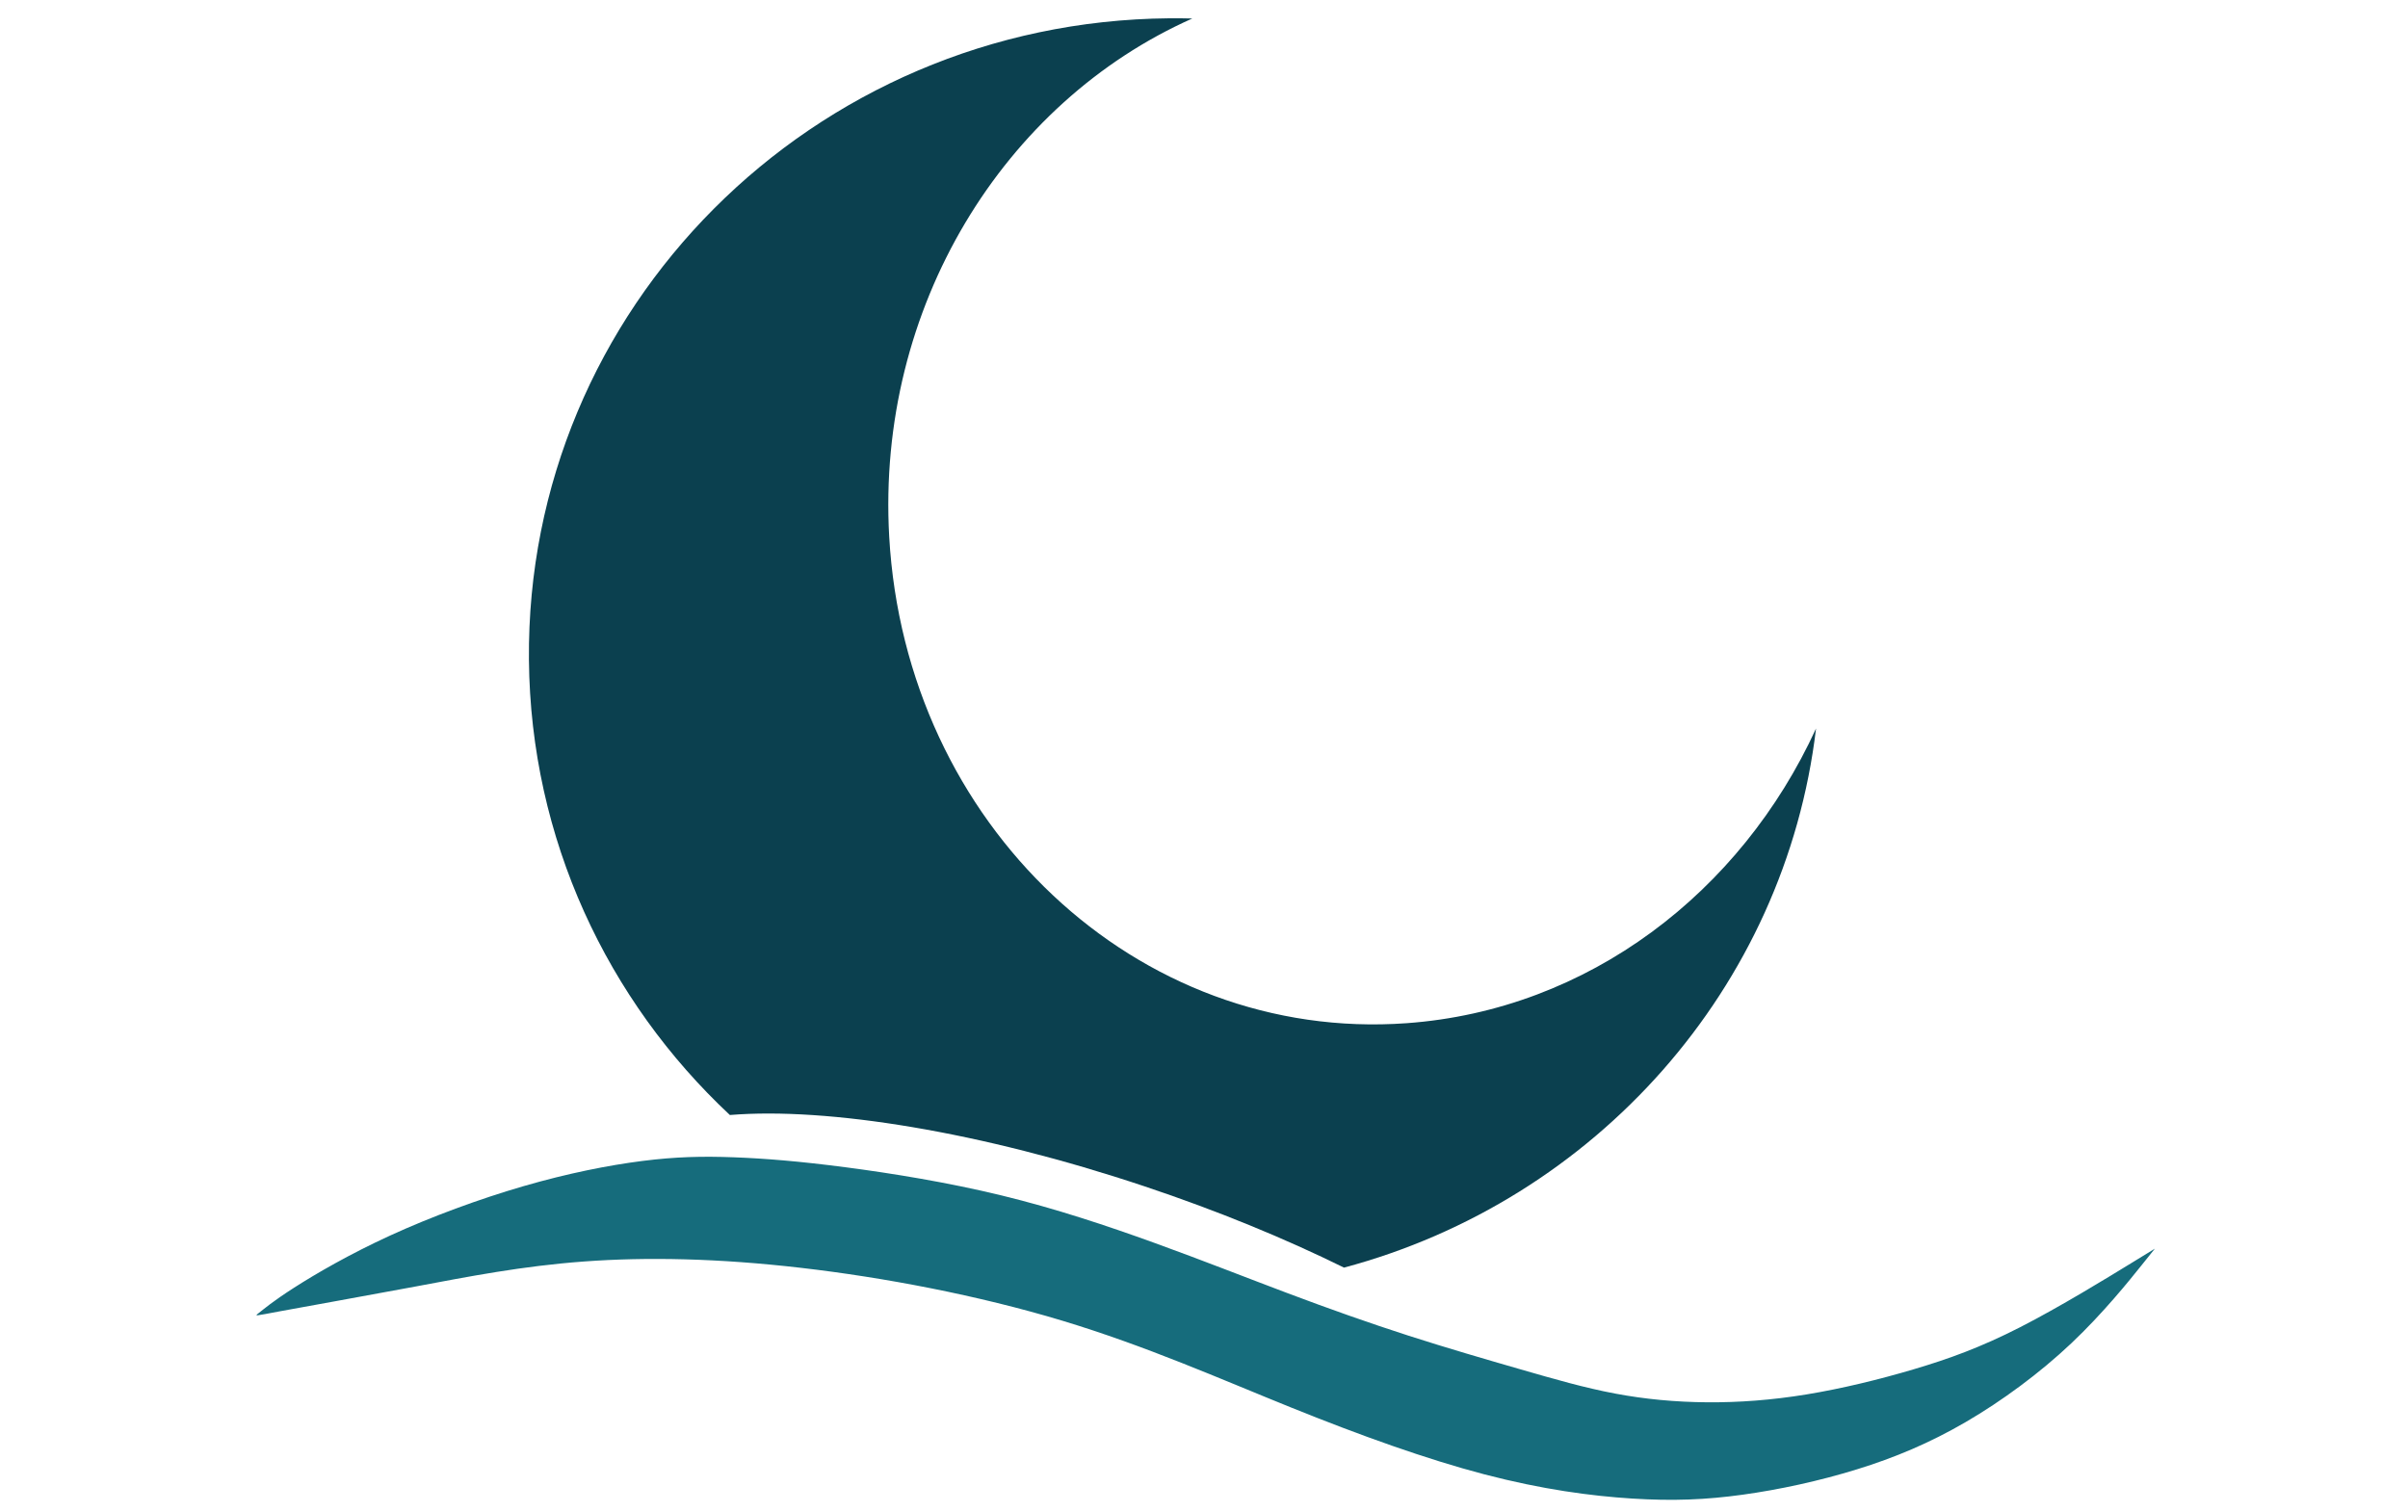
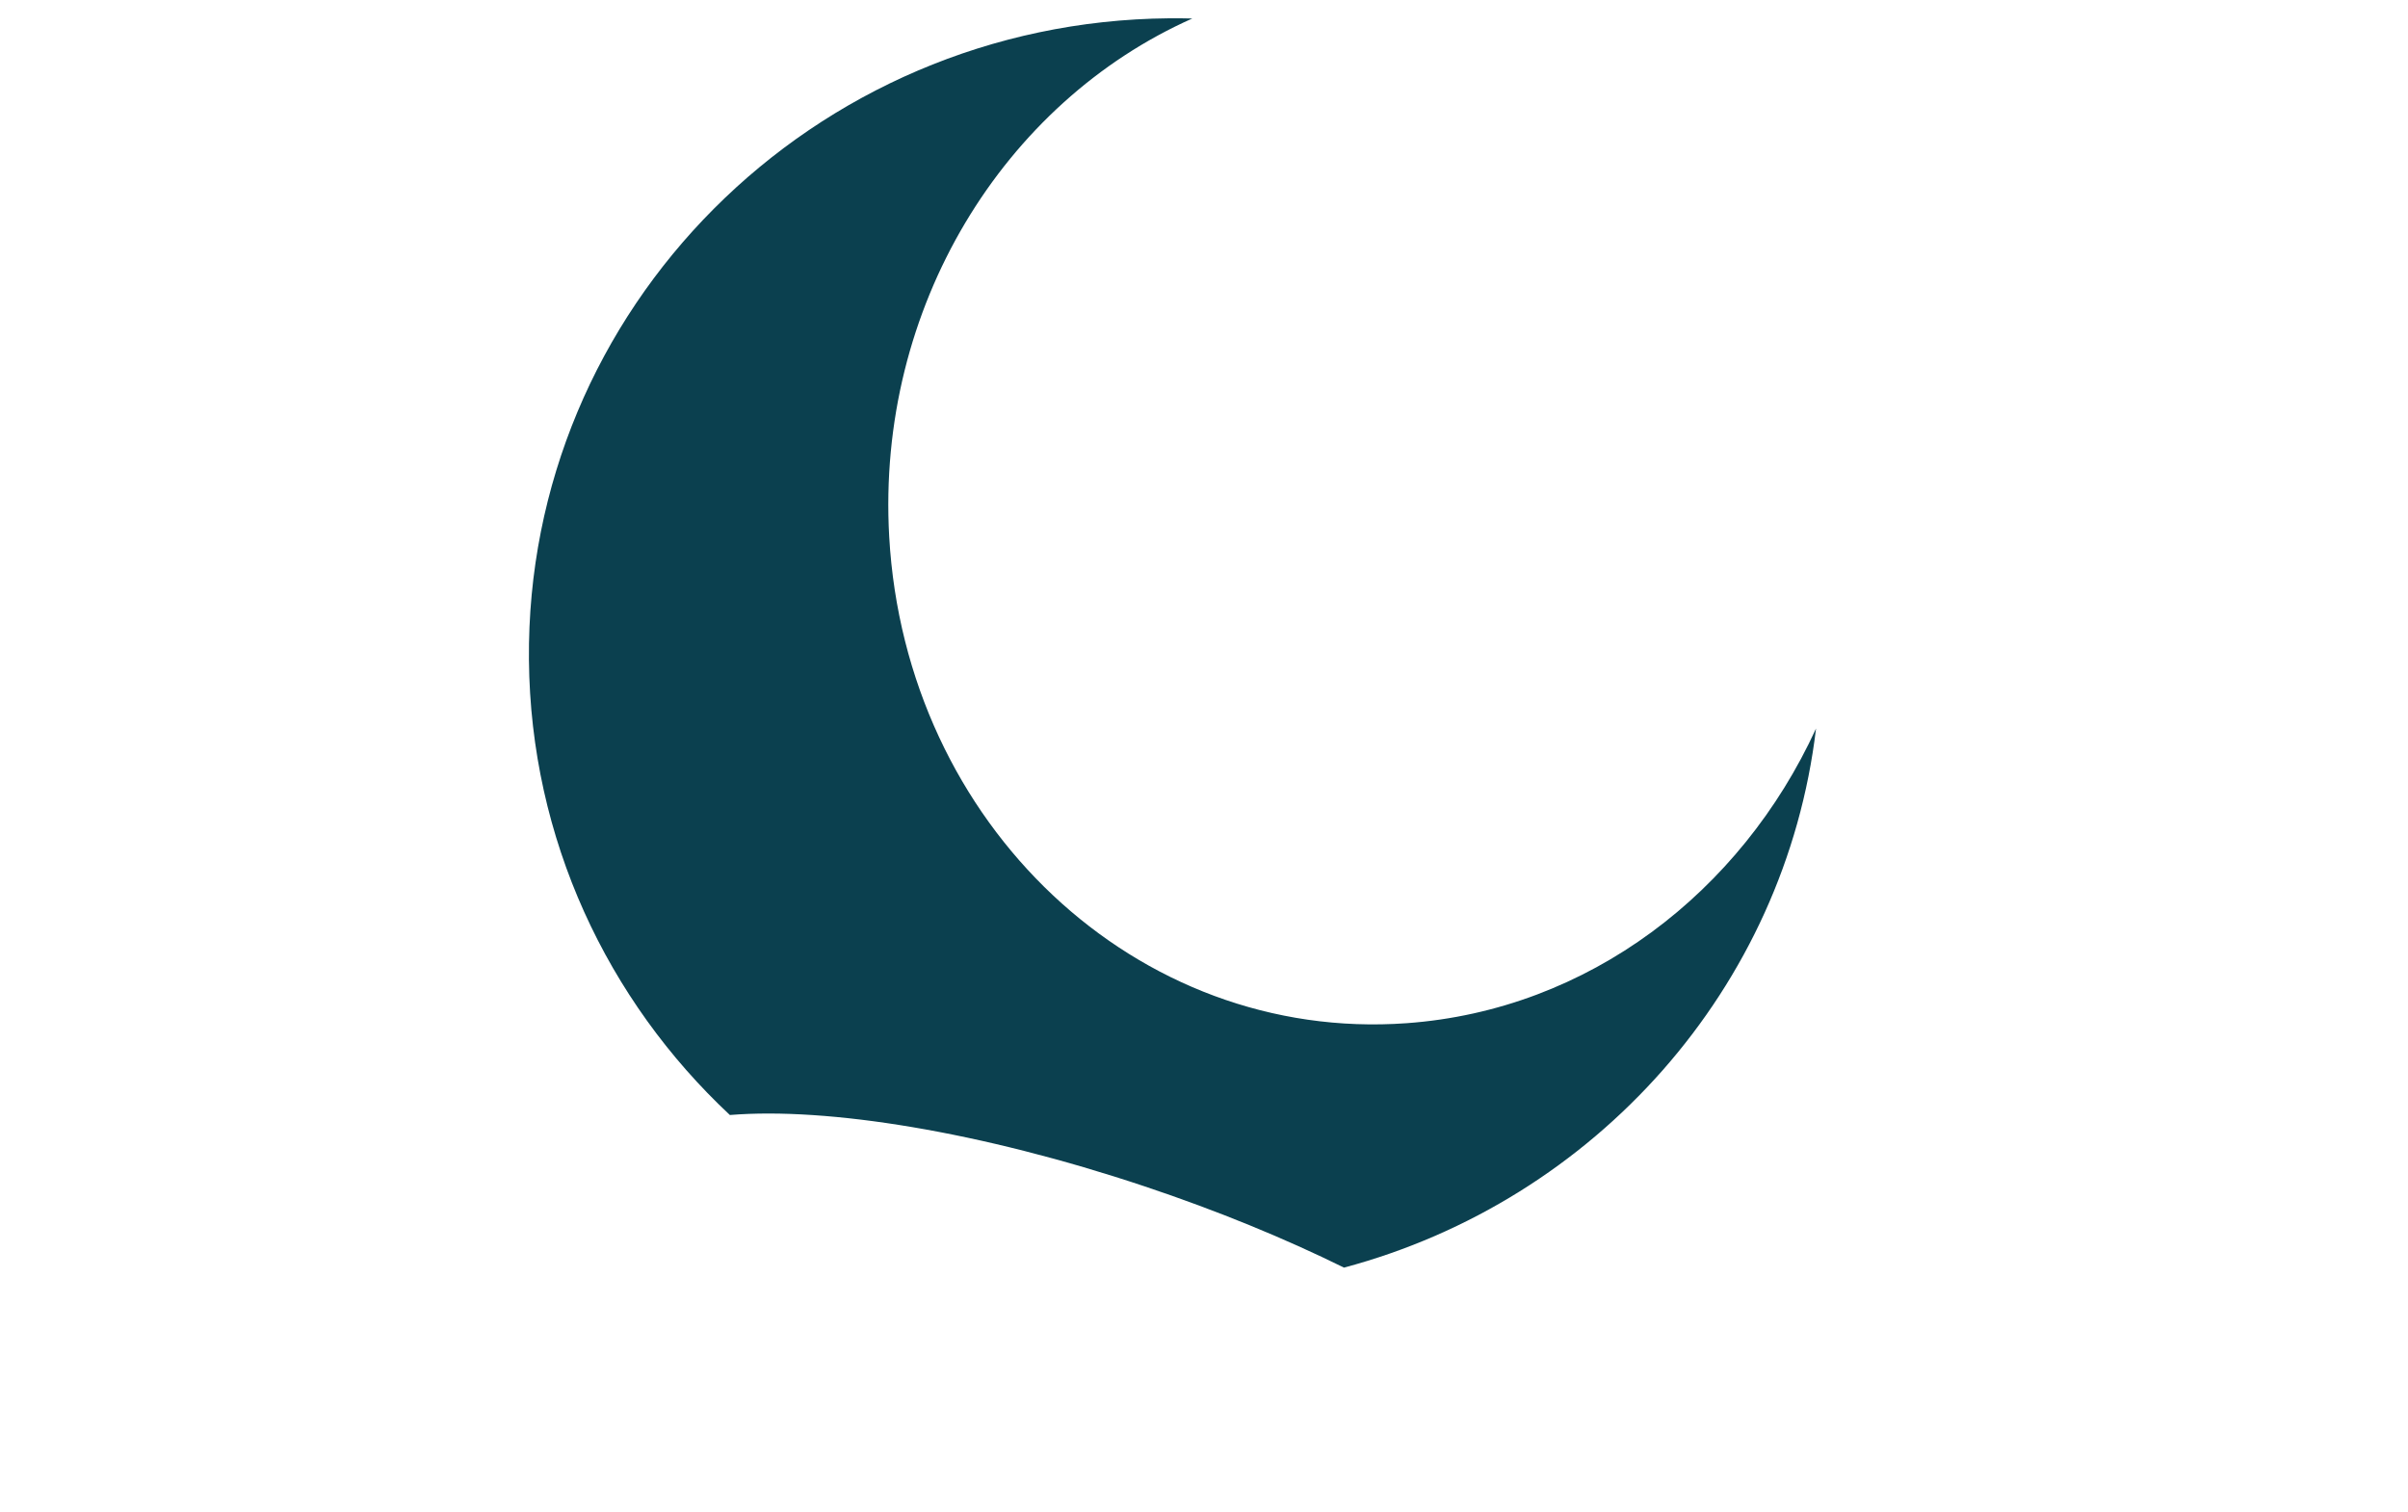
- <svg xmlns="http://www.w3.org/2000/svg" xmlns:ns1="https://boxy-svg.com" width="774pt" height="486pt" viewBox="134.928 68.251 196.552 154.54" role="img" aria-label="Company logo v2">
+ <svg xmlns="http://www.w3.org/2000/svg" width="774pt" height="486pt" viewBox="134.928 68.251 196.552 154.54" role="img" aria-label="Company logo v2">
  <title>Company Logo v2</title>
  <desc>Clean vector built from base concept, recolored to match brand teals.</desc>
-   <path style="stroke: rgb(0, 0, 0); stroke-width: 0px; fill: rgb(22, 108, 124);" d="M 329.069 197.545 C 327.746 199.195 325.099 202.497 321.856 205.562 C 318.612 208.627 314.771 211.456 311.065 213.615 C 307.358 215.774 303.786 217.262 299.944 218.452 C 296.101 219.641 291.988 220.532 288.251 221.047 C 284.515 221.563 281.154 221.704 276.963 221.44 C 272.772 221.176 267.75 220.508 261.864 218.966 C 255.979 217.423 249.229 215.008 242.061 212.114 C 234.892 209.22 227.305 205.849 218.701 203.252 C 210.098 200.656 200.48 198.834 192.014 197.855 C 183.548 196.875 176.236 196.736 169.86 197.204 C 163.484 197.672 158.044 198.747 152.564 199.773 C 147.083 200.798 141.562 201.776 138.824 202.284 C 136.087 202.793 136.133 202.832 136.609 202.46 C 137.086 202.088 137.991 201.303 140.183 199.897 C 142.374 198.491 145.852 196.462 150.038 194.545 C 154.224 192.628 159.12 190.821 163.645 189.507 C 168.17 188.193 172.326 187.372 175.771 186.932 C 179.217 186.493 181.954 186.436 185.117 186.553 C 188.281 186.669 191.871 186.96 196.551 187.571 C 201.231 188.182 207.001 189.113 212.513 190.454 C 218.026 191.795 223.281 193.546 228.162 195.313 C 233.042 197.08 237.546 198.865 241.811 200.469 C 246.076 202.073 250.1 203.498 254.096 204.785 C 258.092 206.072 262.06 207.221 265.566 208.234 C 269.072 209.246 272.116 210.121 275.199 210.703 C 278.282 211.285 281.404 211.575 284.635 211.599 C 287.867 211.623 291.208 211.381 294.796 210.793 C 298.384 210.205 302.217 209.271 305.762 208.219 C 309.306 207.168 312.56 205.999 316.617 203.926 C 320.674 201.852 325.533 198.873 327.963 197.383 C 330.392 195.894 330.392 195.894 330.392 195.894 C 330.392 195.894 330.392 195.894 329.069 197.545" ns1:d="M 330.392 195.894 U 322.453 205.798 U 310.93 214.285 U 300.214 218.751 U 287.875 221.422 U 277.794 221.845 U 262.728 219.839 U 242.48 212.592 U 219.717 202.477 U 190.861 197.013 U 168.923 196.598 U 152.605 199.821 U 136.04 202.753 U 136.18 202.872 U 138.897 200.519 U 149.329 194.434 U 164.015 189.015 U 176.481 186.55 U 184.69 186.379 U 195.462 187.25 U 212.77 190.045 U 228.537 195.296 U 242.051 200.649 U 254.125 204.922 U 266.027 208.371 U 275.161 210.996 U 284.525 211.864 U 294.55 211.14 U 306.051 208.336 U 315.815 204.831 U 330.392 195.894 U 330.392 195.894 Z 1@57877310" />
  <title>Logo v3 - precise circular arcs</title>
  <desc>Crescent and wave rebuilt from perfect circle arcs fitted to original vector.</desc>
  <path d="M 163.677 136.066 C 163.677 100.176 193.226 71.081 229.677 71.081 C 230.476 71.081 231.273 71.095 232.065 71.123 C 212.718 79.514 199.497 100.339 200.61 123.807 C 202.008 153.279 225.482 175.758 253.041 174.016 C 271.634 172.84 287.336 160.94 295.156 144.272 C 291.764 170.781 272.153 192.317 246.419 198.942 C 240.427 195.918 233.559 193.016 226.136 190.46 C 209.384 184.691 193.775 182.054 183.794 182.778 C 171.389 170.963 163.677 154.401 163.677 136.066 Z" style="stroke-width: 0px; stroke: rgba(0, 0, 0, 0.29); fill: rgb(11, 64, 79); transform-box: fill-box; transform-origin: 50% 50%;" transform="matrix(1, -0.009, 0.009, 1, 0, 0)" />
</svg>